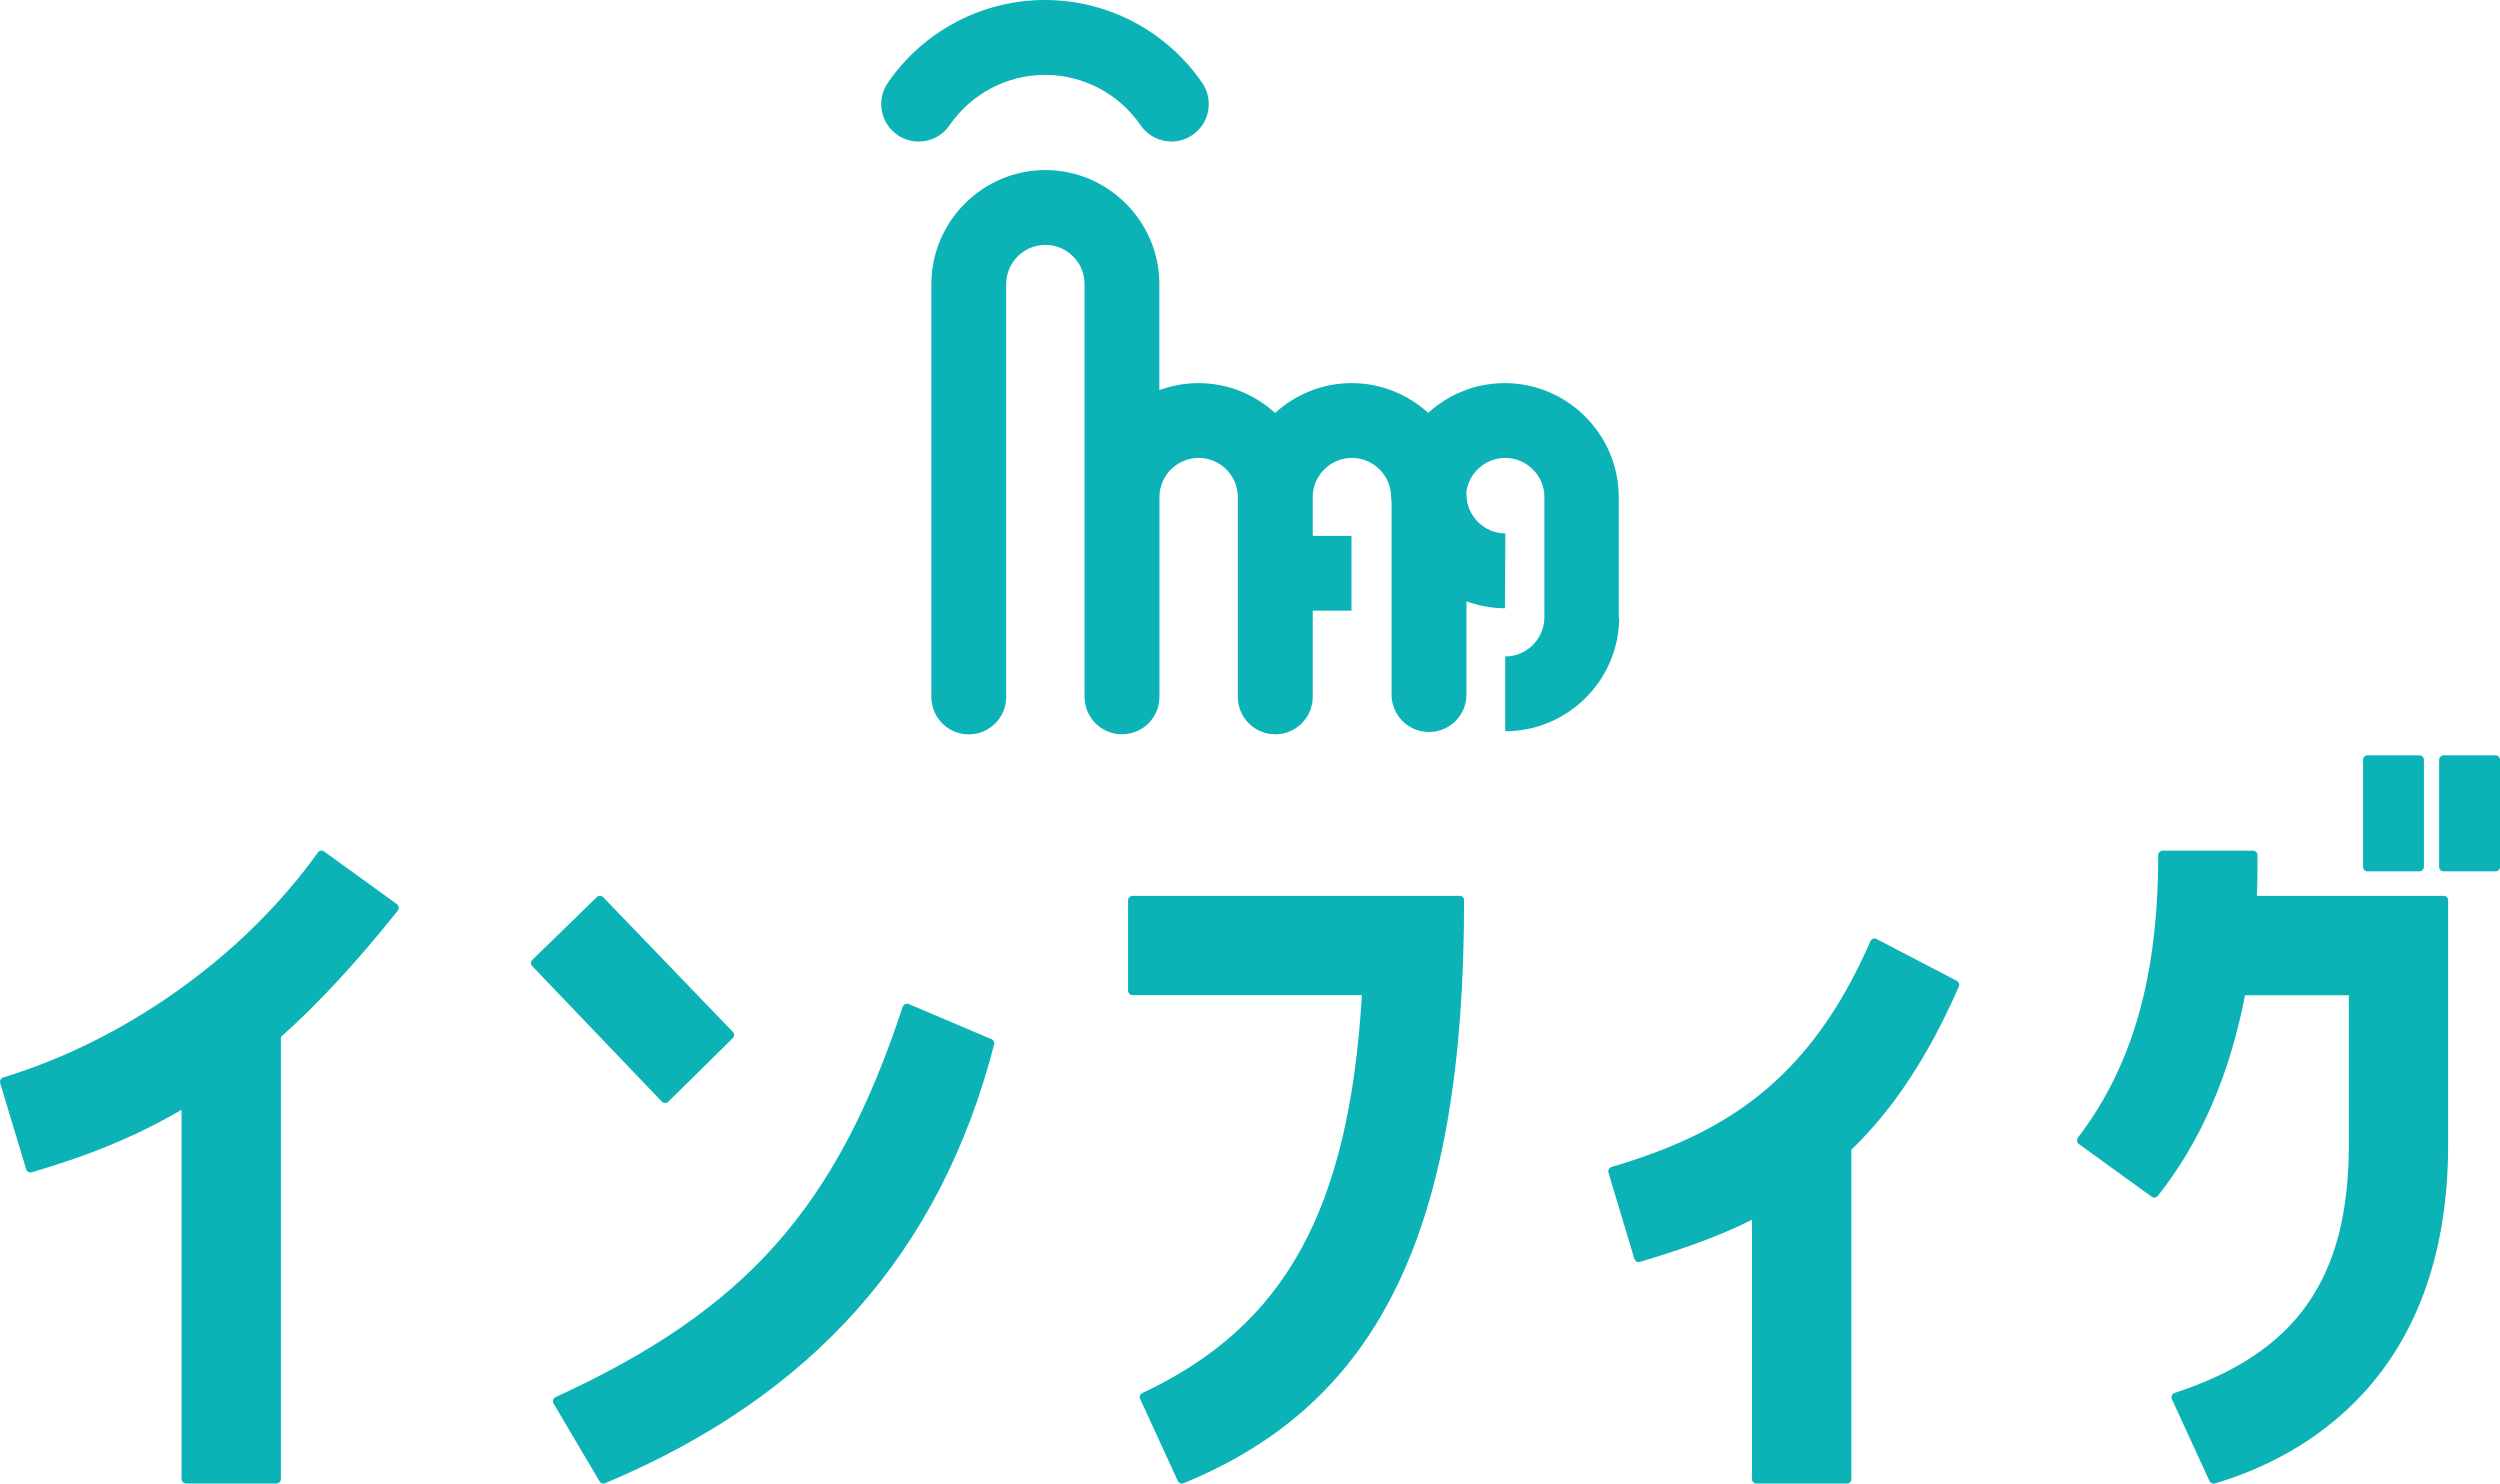
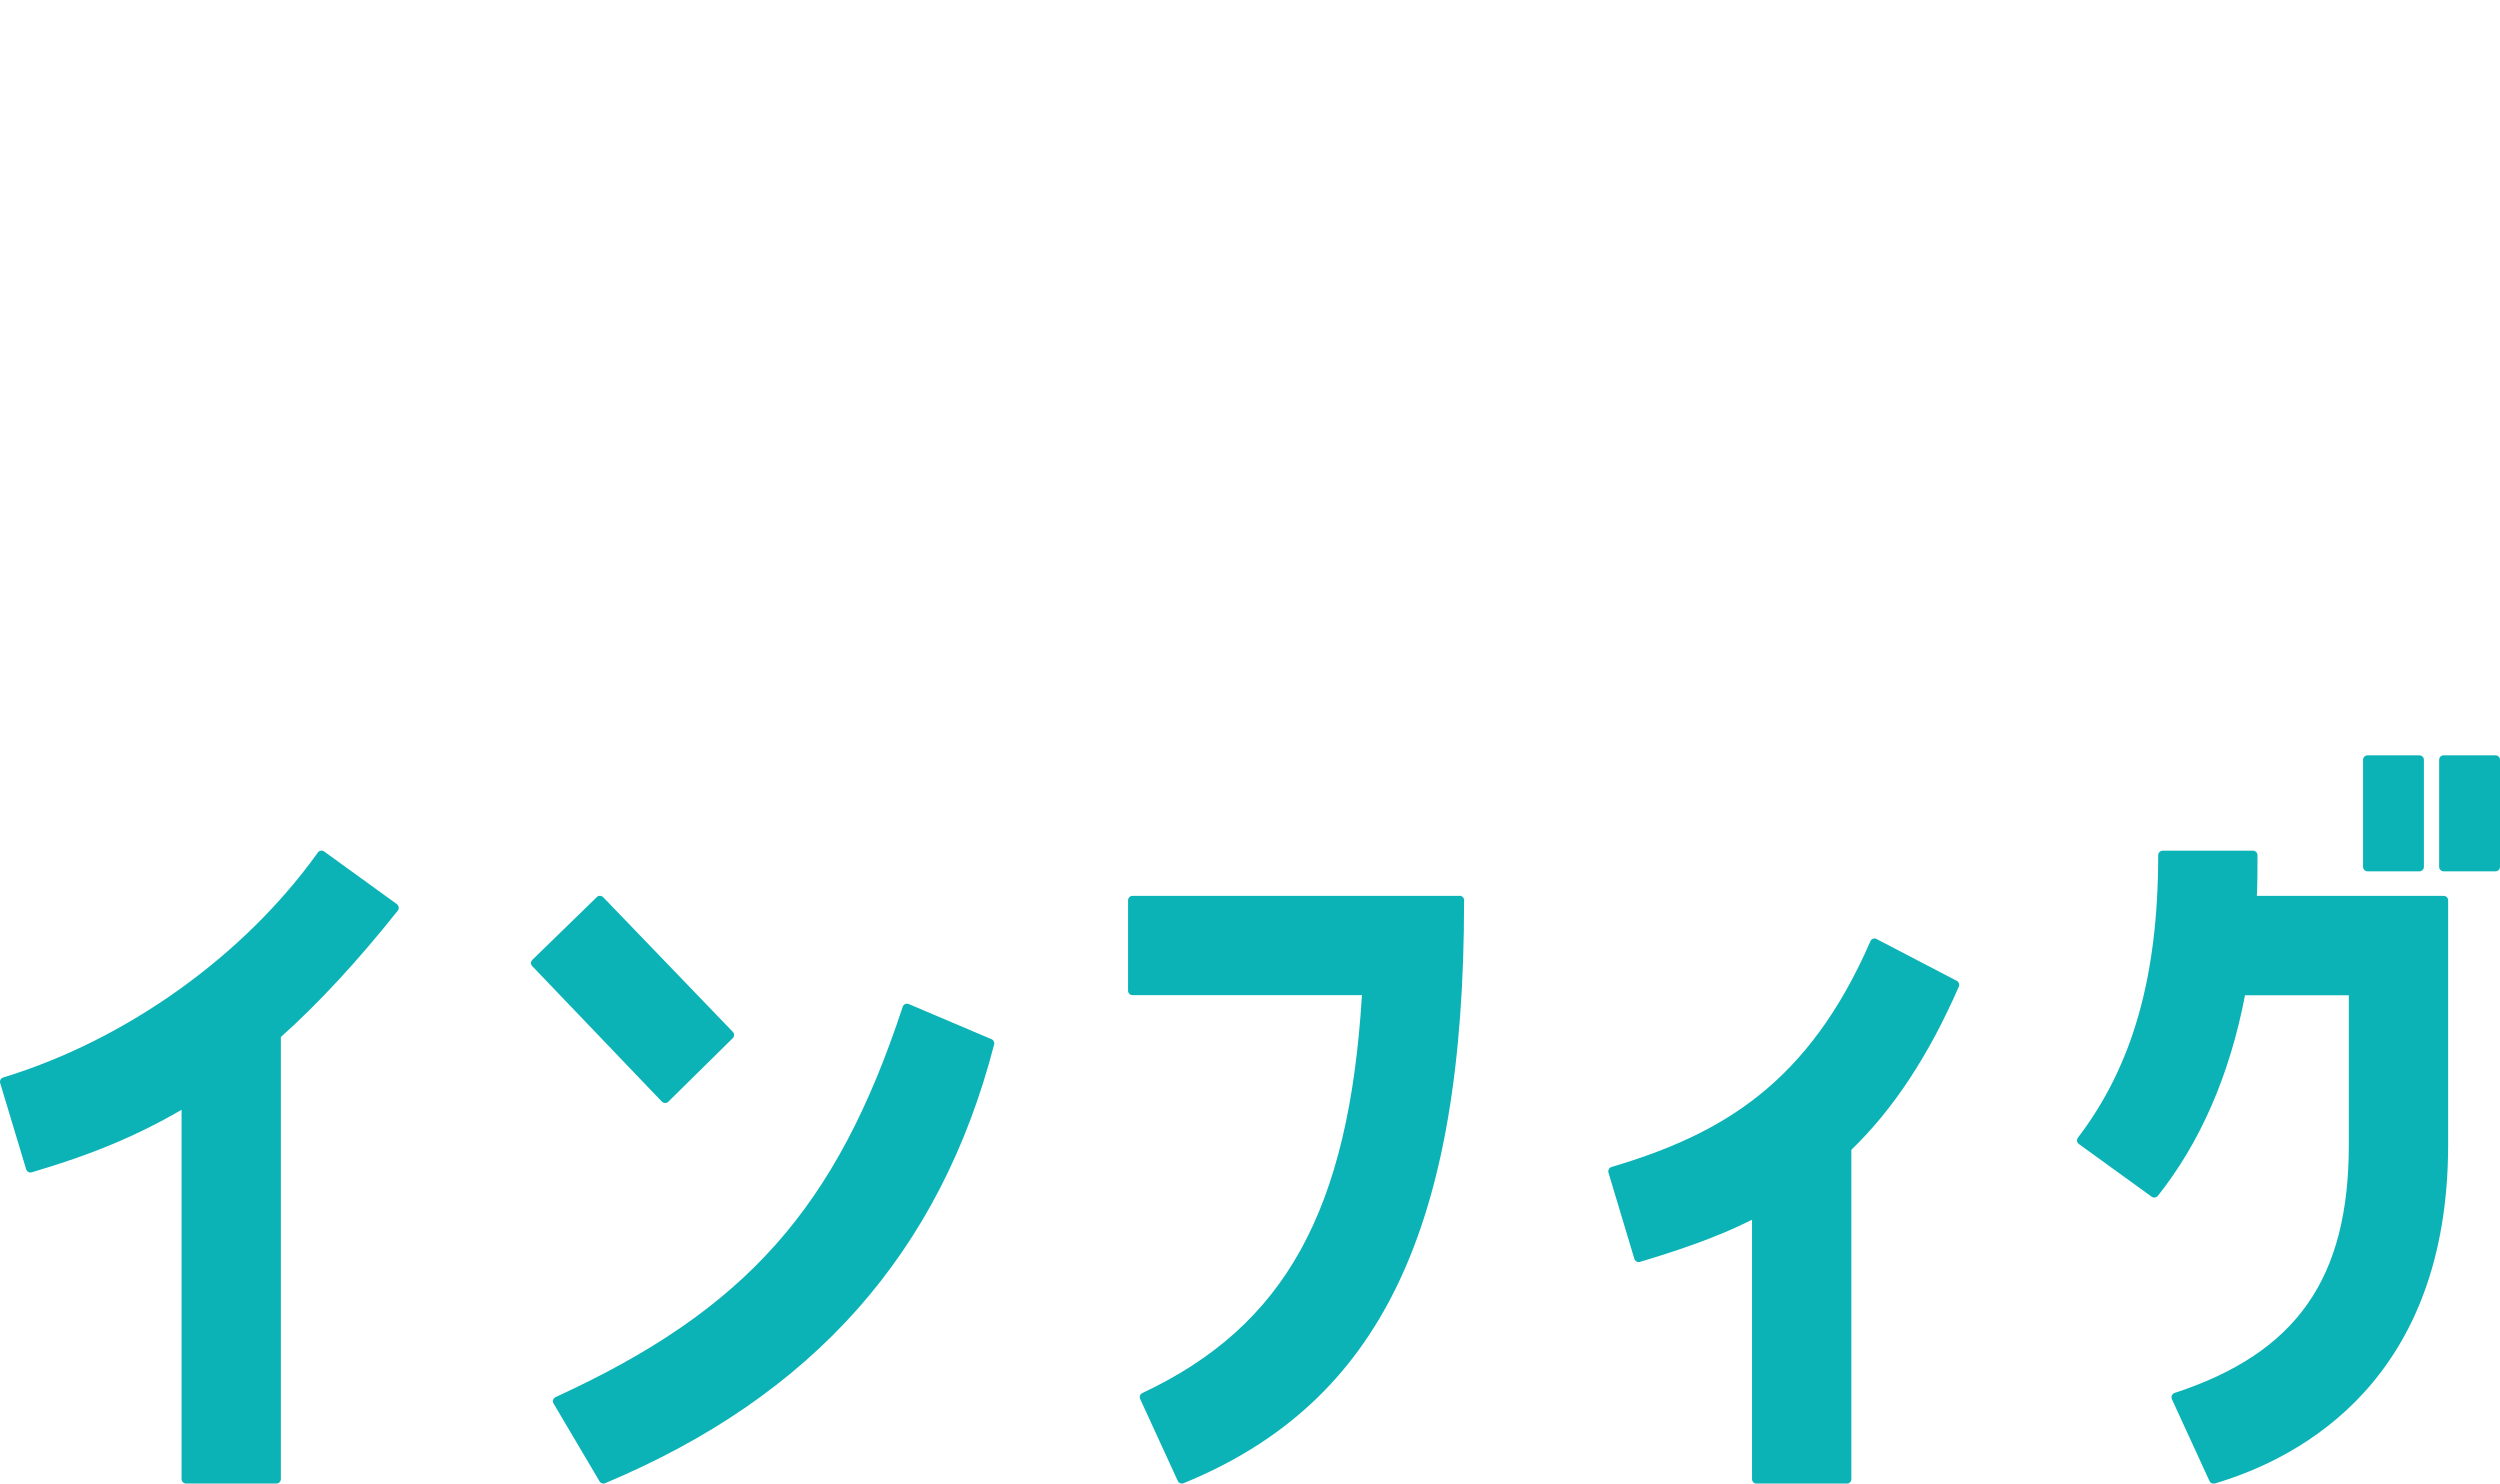
<svg xmlns="http://www.w3.org/2000/svg" id="b" data-name="レイヤー 2" viewBox="0 0 272.37 161.63">
  <g id="c" data-name="レイヤー 1">
    <g>
-       <path d="M97.78,14.7c-1.86-1.27-2.33-3.81-1.06-5.67,3.88-5.66,10.29-9.03,17.13-9.03s13.25,3.38,17.13,9.03c1.27,1.86.8,4.39-1.05,5.67-.7.48-1.51.72-2.3.72-1.3,0-2.57-.62-3.36-1.77-2.36-3.44-6.25-5.49-10.41-5.49s-8.05,2.05-10.41,5.49c-1.27,1.86-3.81,2.33-5.67,1.06ZM147.24,66.53v-8.15h-4.27v8.15h4.27ZM176.36,67.3v-13.22c-.05-6.8-5.62-12.34-12.42-12.34-3.2,0-6.14,1.23-8.34,3.24-2.21-2.01-5.14-3.24-8.34-3.24s-6.13,1.24-8.34,3.25c-2.21-2.01-5.14-3.25-8.34-3.25-1.5,0-2.94.27-4.27.76v-11.63c-.05-6.8-5.62-12.34-12.42-12.34s-12.38,5.54-12.42,12.37v45.03c0,2.25,1.82,4.08,4.07,4.08s4.08-1.82,4.08-4.08V30.92c.02-2.34,1.93-4.24,4.27-4.24s4.25,1.9,4.27,4.21v45.03c0,2.25,1.83,4.08,4.08,4.08,2.25,0,4.08-1.82,4.08-4.08v-21.76s0-.02,0-.03c.02-2.34,1.93-4.24,4.27-4.24s4.22,1.88,4.27,4.19v21.84c0,2.11,1.61,3.85,3.66,4.06.14.01.28.02.42.02,2.25,0,4.08-1.82,4.08-4.08v-9.4h0v-8.15h0v-4.25c.02-2.33,1.93-4.23,4.27-4.23s4.25,1.9,4.27,4.24c0,.21.02.41.05.61v20.93c0,2.25,1.82,4.08,4.08,4.08s4.08-1.82,4.08-4.08v-10.16c1.31.48,2.72.75,4.19.76l.05-8.15c-2.34-.02-4.24-1.93-4.24-4.27,0-.09,0-.17-.01-.26.28-2.08,2.07-3.7,4.23-3.7,2.34,0,4.25,1.9,4.27,4.22v13.17s0,0,0,0c-.02,2.34-1.93,4.24-4.27,4.24v8.15c6.8,0,12.38-5.54,12.42-12.34v-.03Z" style="fill: #0bb3b7;" />
      <path d="M43.24,98.51c.11.08.18.2.2.33.02.13-.02.27-.1.37-4.37,5.49-8.65,10.12-12.74,13.77v48.16c0,.27-.22.49-.49.49h-9.84c-.27,0-.49-.22-.49-.49v-40.23c-4.88,2.84-9.82,4.9-16.32,6.81-.26.08-.53-.07-.61-.33L.02,118c-.08-.26.07-.53.33-.61,13.43-4.1,26.24-13.26,34.28-24.51.07-.11.19-.18.32-.2.13-.02.26.01.37.09l7.93,5.74ZM108.03,113.22l-9.02-3.83c-.12-.05-.27-.05-.4,0-.12.06-.22.16-.26.29-7.21,21.91-17.1,33.04-37.82,42.53-.13.06-.22.17-.27.3s-.02.28.05.4l5.01,8.48c.09.15.25.24.42.24.06,0,.13-.01.19-.04,22.66-9.51,36.52-25.14,42.38-47.8.06-.23-.06-.48-.28-.57ZM72.47,120.17h0c.13,0,.25-.05.34-.14l7.02-6.92c.19-.19.2-.5.01-.69l-14.12-14.67c-.09-.09-.22-.15-.35-.15-.19-.02-.26.05-.35.14l-7.02,6.83c-.2.19-.2.5-.01.69l14.12,14.76c.09.09.22.15.35.15ZM159.02,97.6h-35.63c-.27,0-.49.22-.49.49v9.84c0,.27.22.49.49.49h24.99c-1.42,23.46-8.38,36.04-23.92,43.35-.25.11-.35.41-.24.65l4.1,8.93c.08.18.26.28.45.28.06,0,.12-.01.19-.04,21.42-8.77,30.55-27.76,30.55-63.51,0-.27-.22-.49-.49-.49ZM204.46,102.3c-.12-.06-.26-.07-.39-.03-.13.04-.23.14-.29.27-6.74,15.48-16.15,21.03-28.21,24.6-.12.04-.23.12-.29.24-.06.12-.08.25-.04.38l2.82,9.39c.08.26.34.4.61.33,3.98-1.2,8.2-2.58,12.21-4.59v28.26c0,.27.22.49.49.49h9.84c.27,0,.49-.22.49-.49v-35.88c4.6-4.45,8.43-10.27,11.71-17.78.11-.24,0-.51-.22-.63l-8.75-4.56ZM257.94,94.93h5.65c.27,0,.49-.22.49-.49v-11.66c0-.27-.22-.49-.49-.49h-5.65c-.27,0-.49.22-.49.49v11.66c0,.27.22.49.49.49ZM266.23,97.6h-20.35c.07-1.49.07-2.98.07-4.43,0-.27-.22-.49-.49-.49h-9.84c-.27,0-.49.22-.49.49,0,13.19-2.78,22.96-8.74,30.77-.08.11-.12.24-.1.37.02.13.09.25.2.33l7.93,5.74c.21.15.5.11.67-.09,4.65-5.85,7.84-13.21,9.5-21.86h11.31v16.28c0,14.59-5.68,22.68-18.98,27.05-.13.04-.24.14-.3.27-.06.13-.05.28,0,.4l4.1,8.93c.08.18.26.28.45.28.05,0,.09,0,.14-.02,9.49-2.82,25.41-11.36,25.41-36.92v-26.61c0-.27-.22-.49-.49-.49ZM271.88,82.29h-5.65c-.27,0-.49.22-.49.49v11.66c0,.27.22.49.49.49h5.65c.27,0,.49-.22.49-.49v-11.66c0-.27-.22-.49-.49-.49Z" style="fill: #0bb3b7;" />
    </g>
  </g>
</svg>